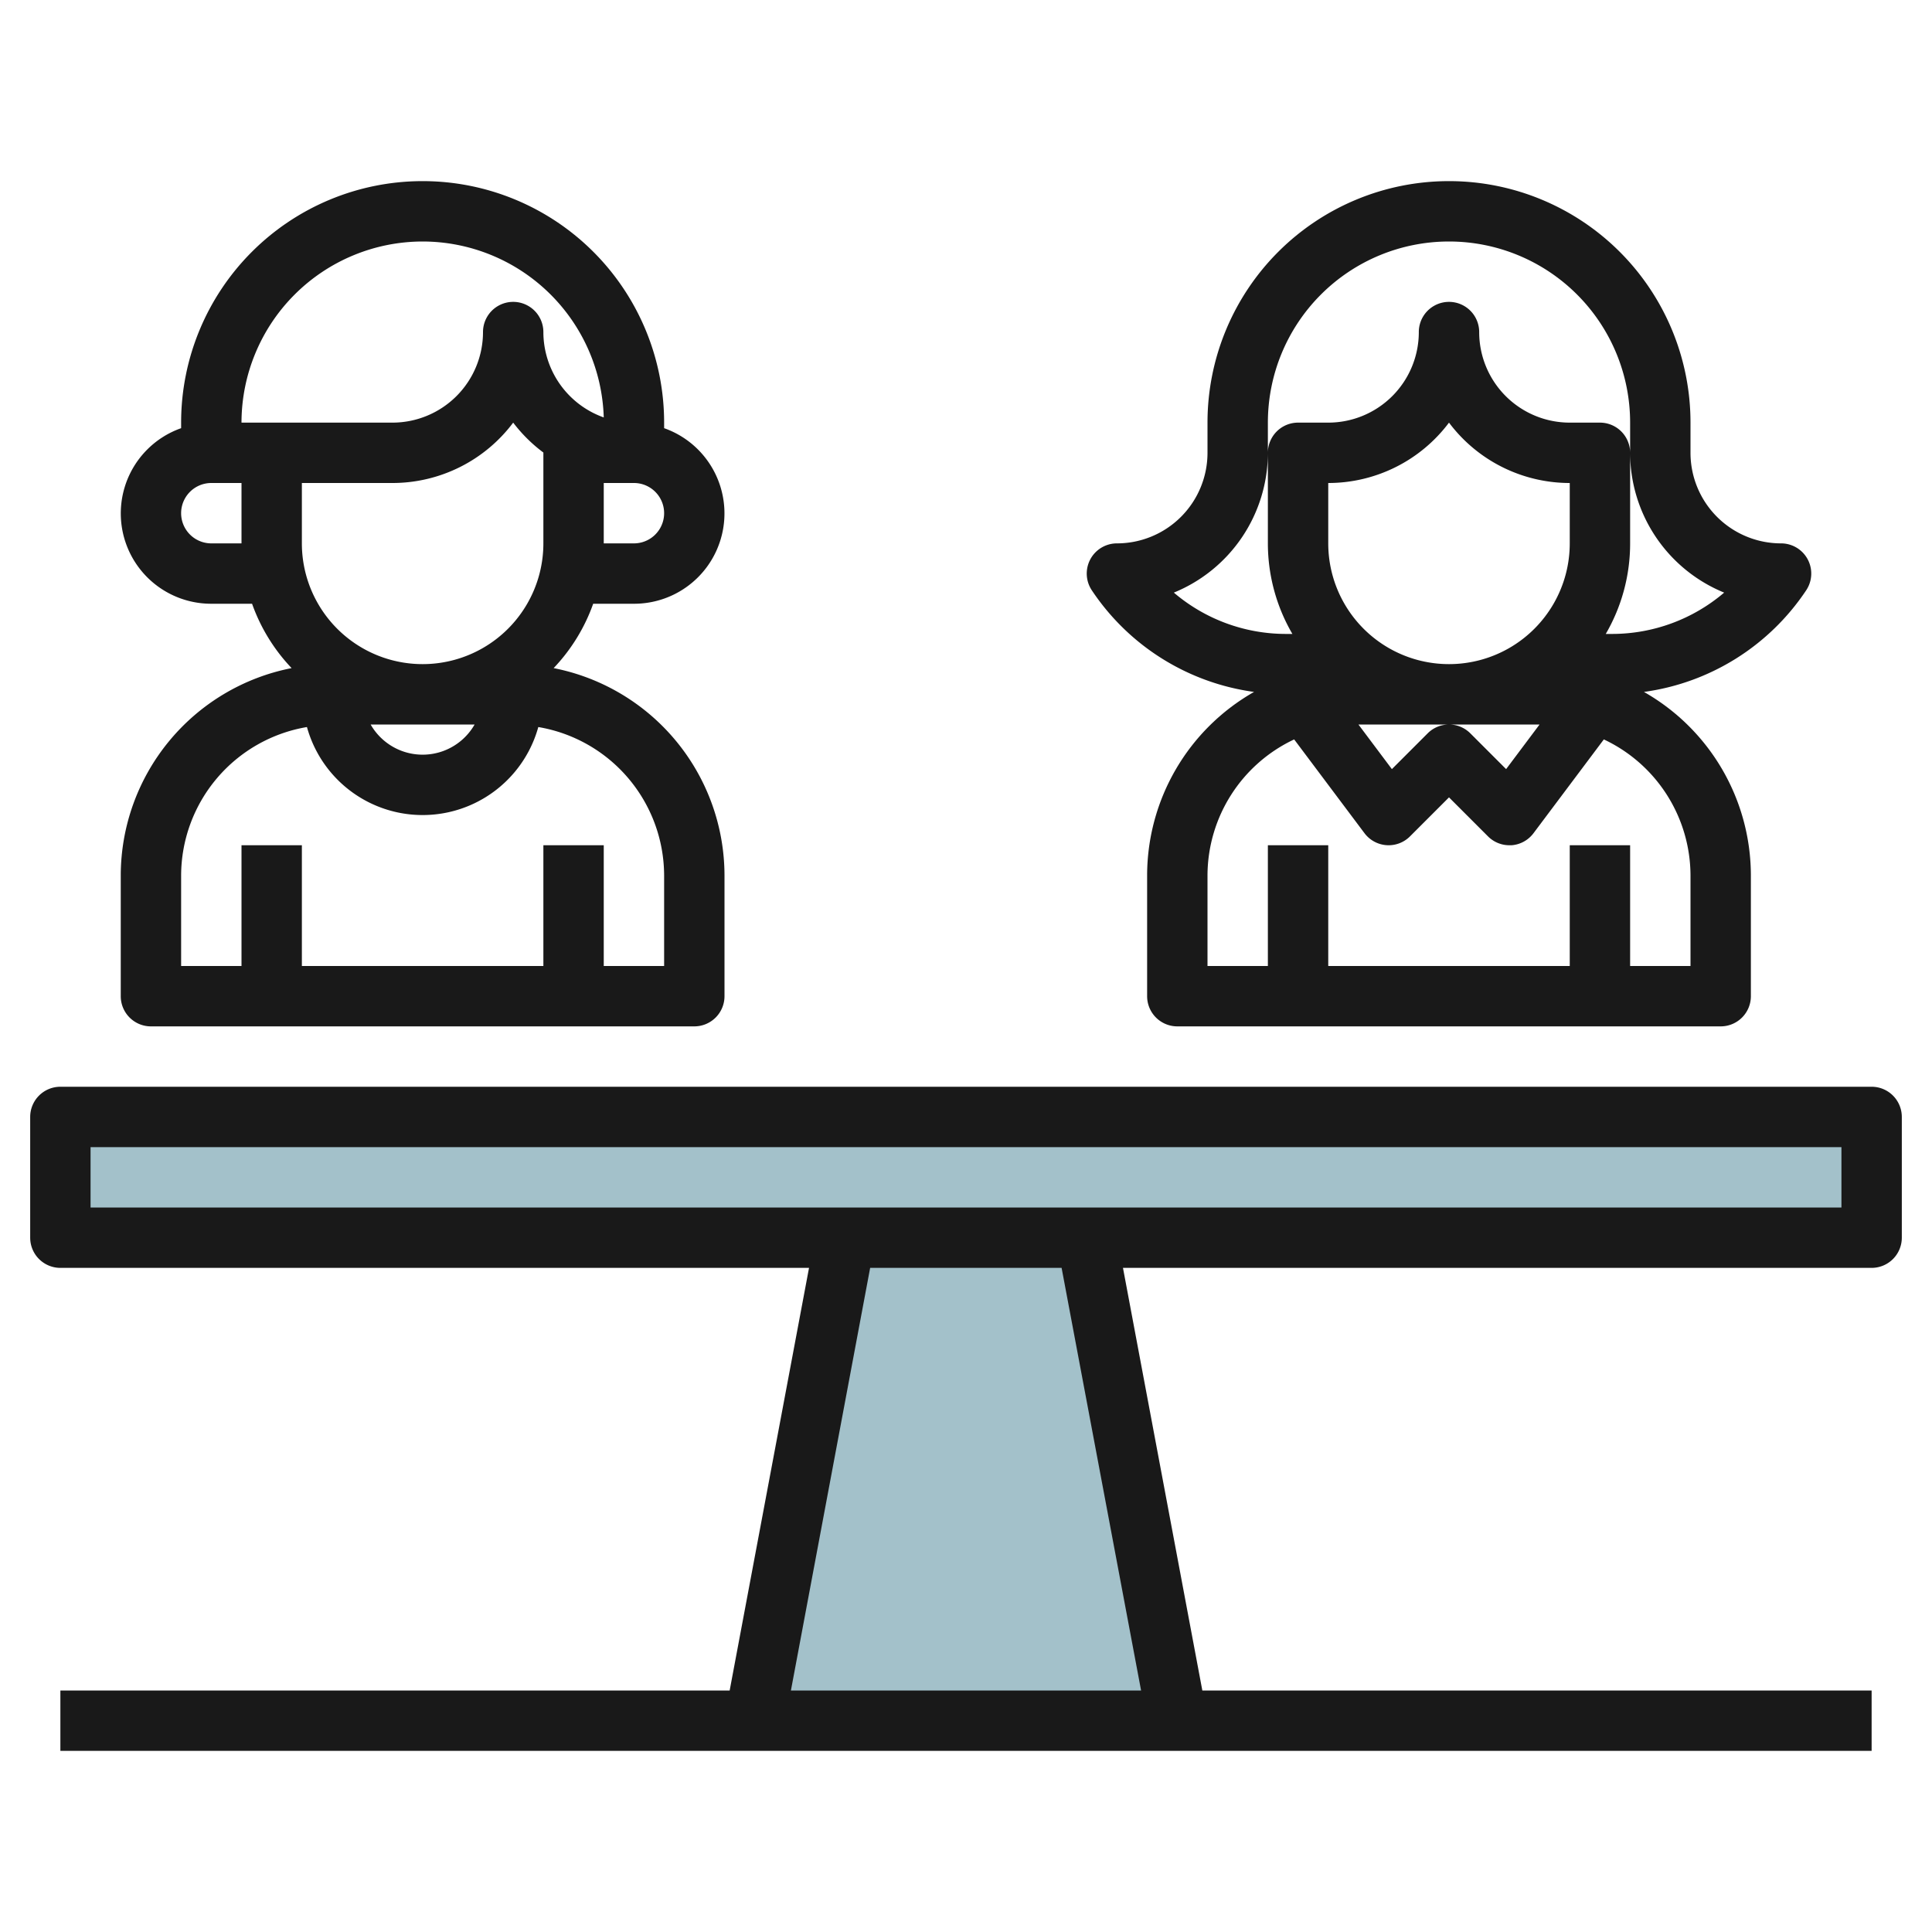
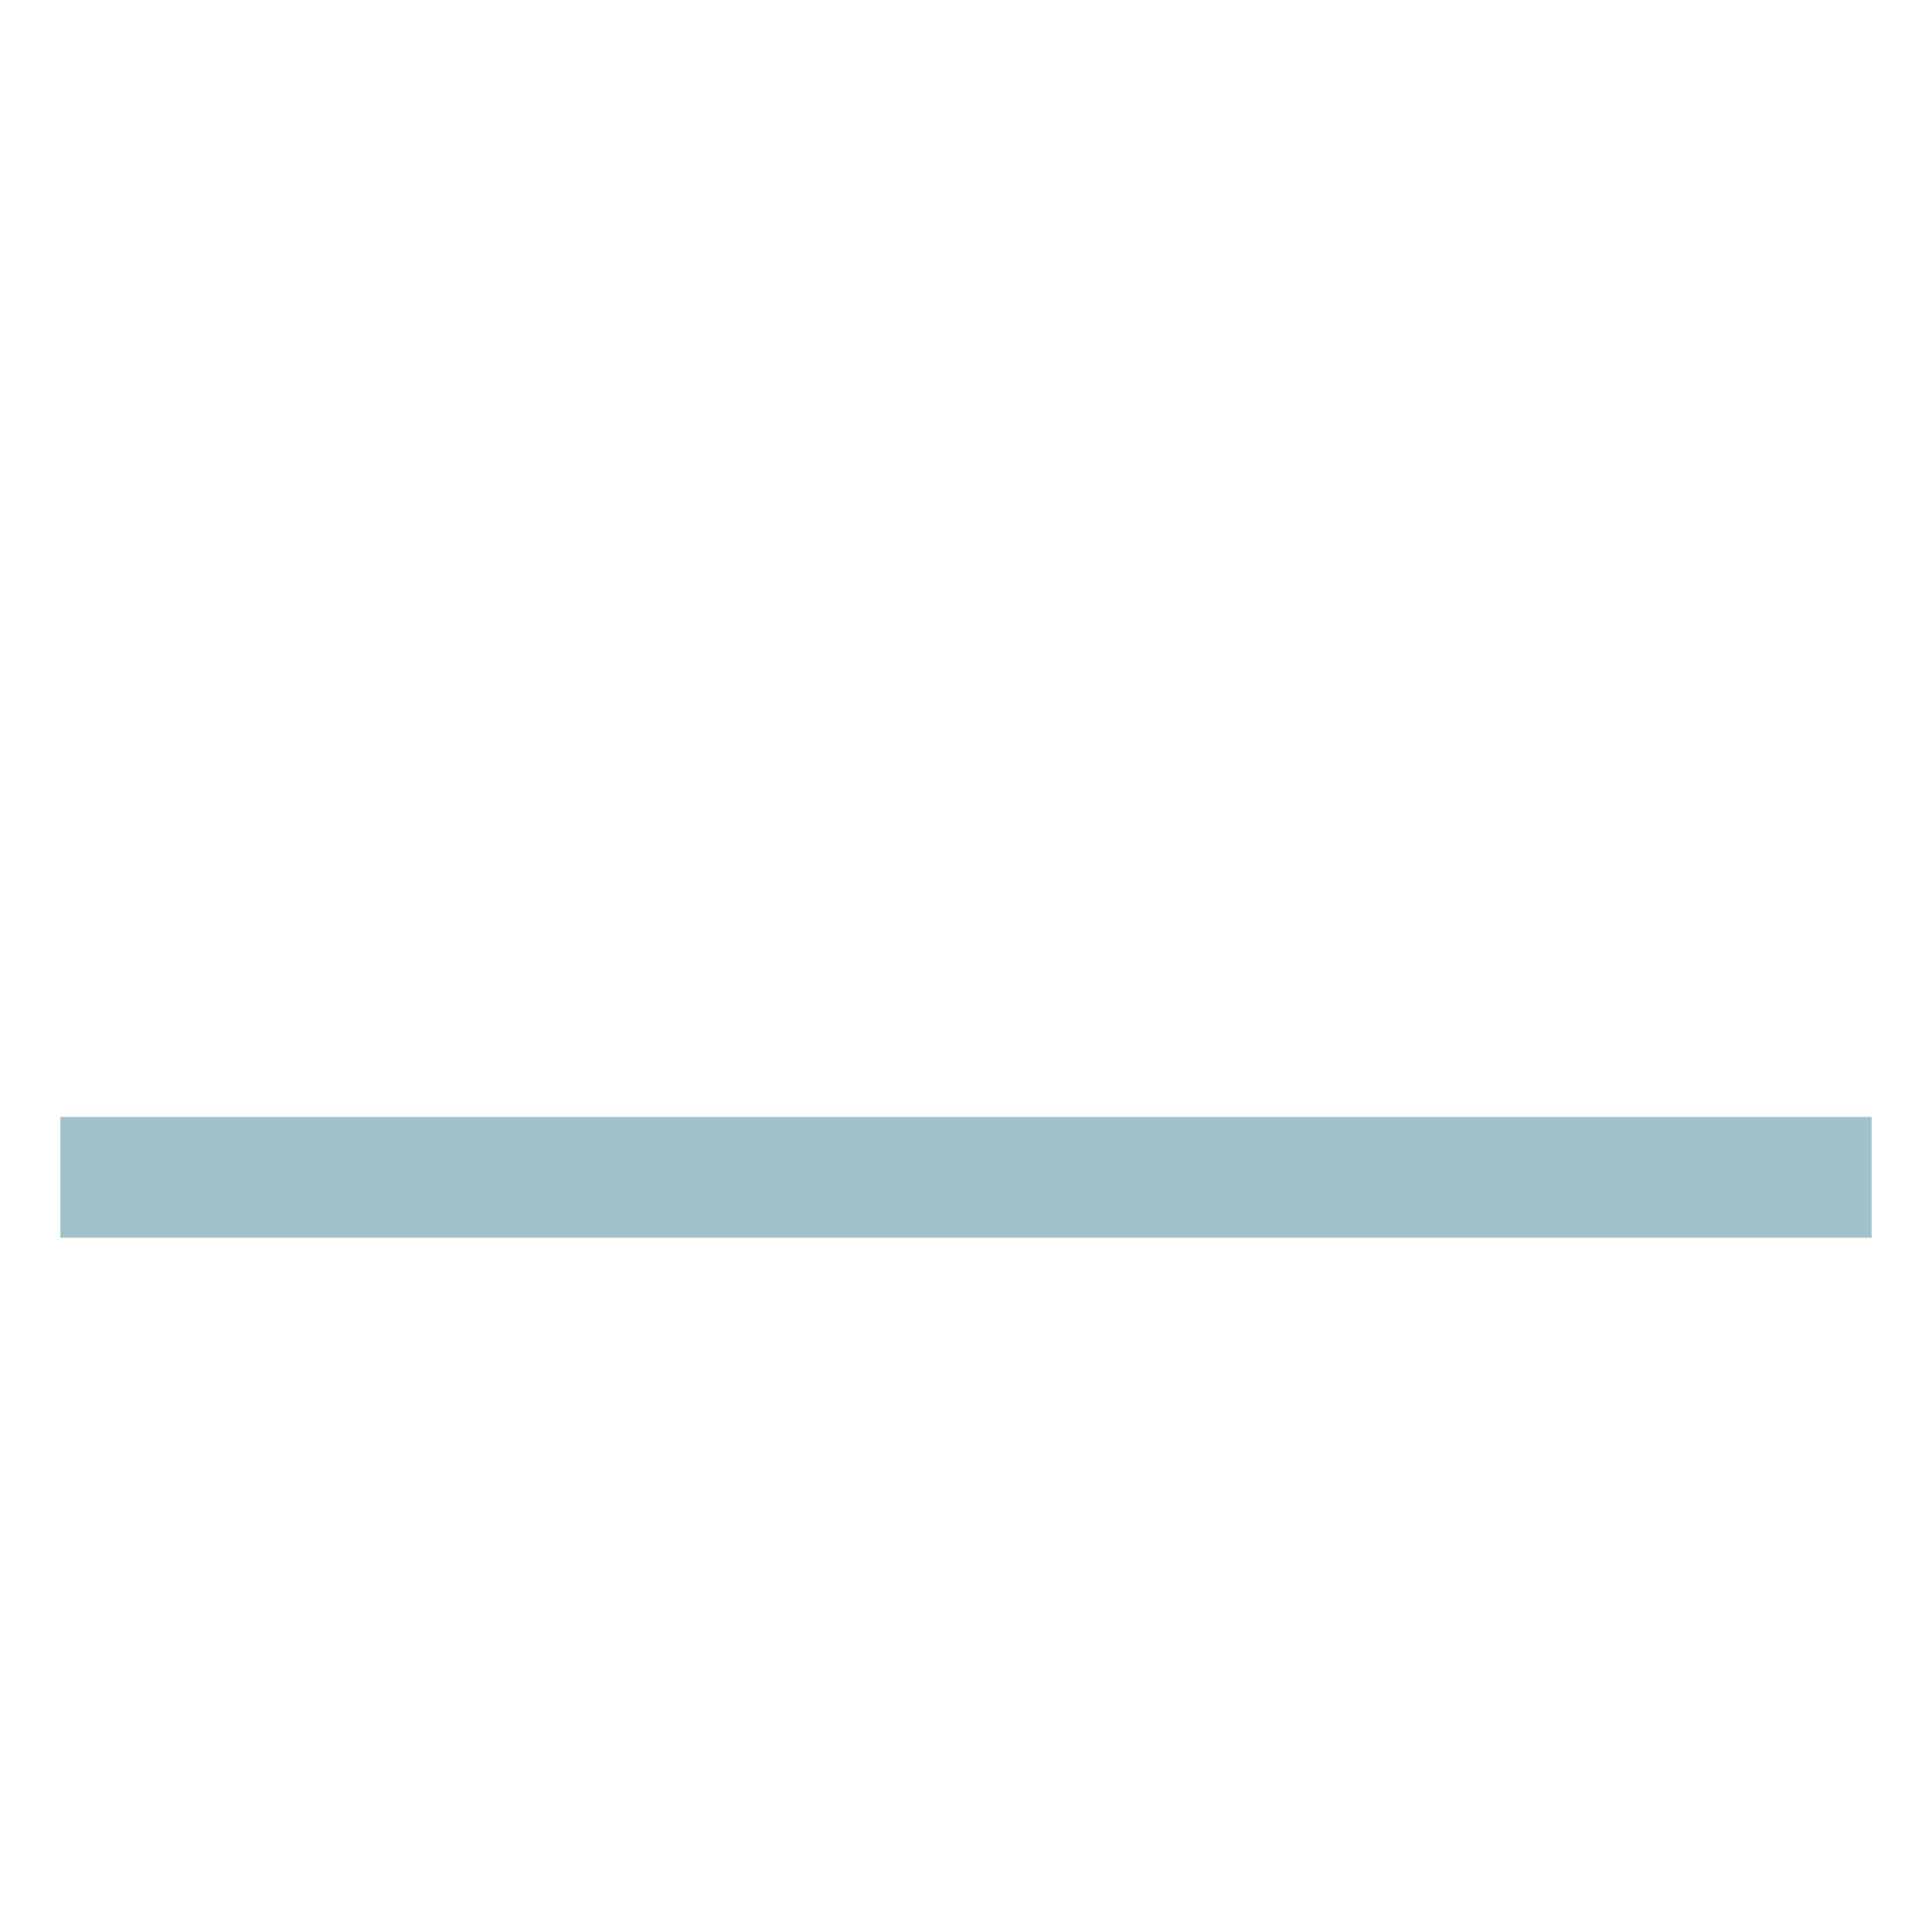
<svg xmlns="http://www.w3.org/2000/svg" id="Layer_3" height="512" viewBox="0 0 64 64" width="512" data-name="Layer 3">
  <path d="m2 37h60v4h-60z" fill="#a3c1ca" />
-   <path d="m36 41h-8l-3 16h14z" fill="#a3c1ca" />
  <g fill="#191919">
-     <path d="m62 36h-60a1 1 0 0 0 -1 1v4a1 1 0 0 0 1 1h24.8l-2.629 14h-22.171v2h60v-2h-22.171l-2.629-14h24.8a1 1 0 0 0 1-1v-4a1 1 0 0 0 -1-1zm-24.2 20h-11.6l2.625-14h6.342zm23.2-16h-58v-2h58z" />
-     <path d="m41.542 22.921a7 7 0 0 0 -3.542 6.079v4a1 1 0 0 0 1 1h18a1 1 0 0 0 1-1v-4a7 7 0 0 0 -3.542-6.079 7.712 7.712 0 0 0 5.374-3.366 1 1 0 0 0 -.832-1.555 3 3 0 0 1 -3-3v-1a8 8 0 0 0 -16 0v1a3 3 0 0 1 -3 3 1 1 0 0 0 -.832 1.555 7.712 7.712 0 0 0 5.374 3.366zm6.458 1.079h3l-1.108 1.478-1.185-1.185a1 1 0 0 0 -1.414 0l-1.185 1.185-1.108-1.478zm4-6a4 4 0 0 1 -8 0v-2a5 5 0 0 0 4-2 5 5 0 0 0 4 2zm4 11v3h-2v-4h-2v4h-8v-4h-2v4h-2v-3a4.993 4.993 0 0 1 2.871-4.506l2.329 3.106a1 1 0 0 0 1.507.107l1.293-1.293 1.293 1.293a1 1 0 0 0 .707.293h.071a1 1 0 0 0 .729-.4l2.329-3.106a4.993 4.993 0 0 1 2.871 4.506zm-14-14v-1a6 6 0 0 1 12 0v1a5.007 5.007 0 0 0 3.115 4.631 5.724 5.724 0 0 1 -3.715 1.369h-.207a5.958 5.958 0 0 0 .807-3v-3a1 1 0 0 0 -1-1h-1a3 3 0 0 1 -3-3 1 1 0 0 0 -2 0 3 3 0 0 1 -3 3h-1a1 1 0 0 0 -1 1v3a5.958 5.958 0 0 0 .812 3h-.207a5.724 5.724 0 0 1 -3.72-1.369 5.007 5.007 0 0 0 3.115-4.631z" />
-     <path d="m5 34h18a1 1 0 0 0 1-1v-4a7.01 7.01 0 0 0 -5.66-6.868 6 6 0 0 0 1.31-2.132h1.35a2.993 2.993 0 0 0 1-5.816v-.184a8 8 0 0 0 -16 0v.184a2.993 2.993 0 0 0 1 5.816h1.35a6 6 0 0 0 1.31 2.132 7.01 7.01 0 0 0 -5.66 6.868v4a1 1 0 0 0 1 1zm5-16v-2h3a5 5 0 0 0 4-2 5.048 5.048 0 0 0 1 .991v3.009a4 4 0 0 1 -8 0zm5.722 6a1.983 1.983 0 0 1 -3.444 0zm5.278-6h-1v-2h1a1 1 0 0 1 0 2zm-7-10a6.008 6.008 0 0 1 6 5.828 3.005 3.005 0 0 1 -2-2.828 1 1 0 0 0 -2 0 3 3 0 0 1 -3 3h-5a6.006 6.006 0 0 1 6-6zm-7 10a1 1 0 0 1 0-2h1v2zm-1 11a5 5 0 0 1 4.168-4.916 3.976 3.976 0 0 0 7.664 0 5 5 0 0 1 4.168 4.916v3h-2v-4h-2v4h-8v-4h-2v4h-2z" />
-   </g>
+     </g>
</svg>